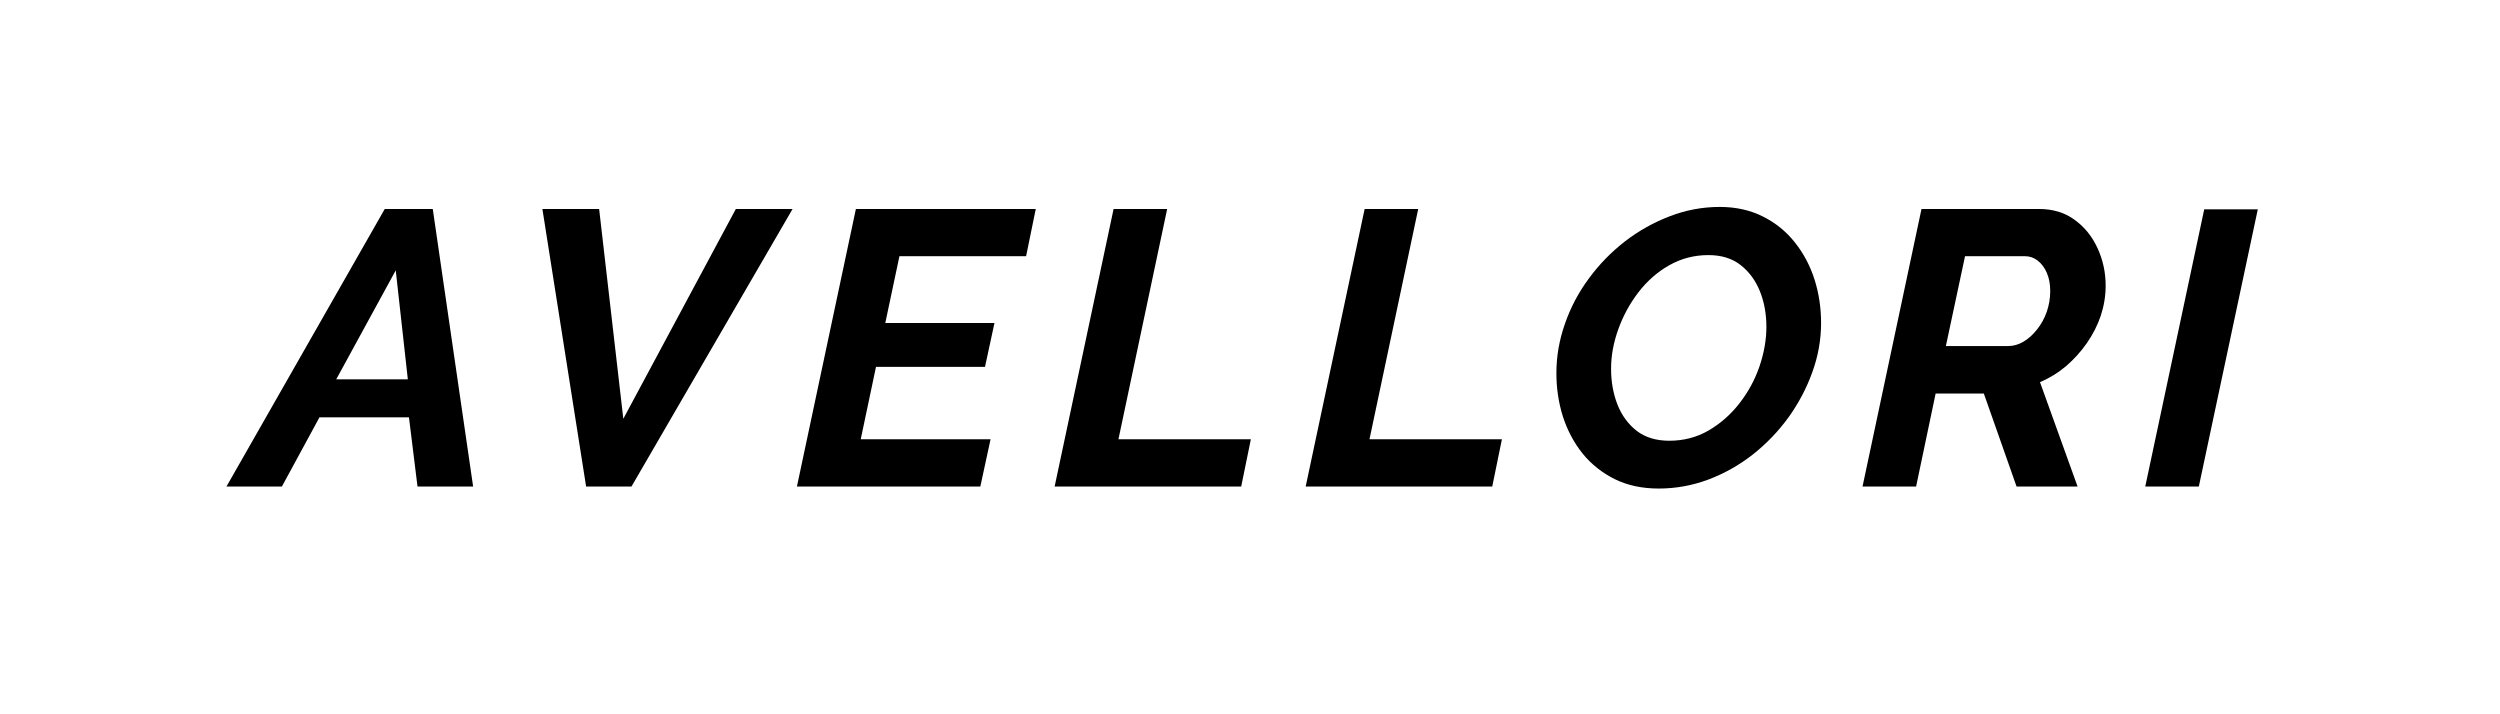
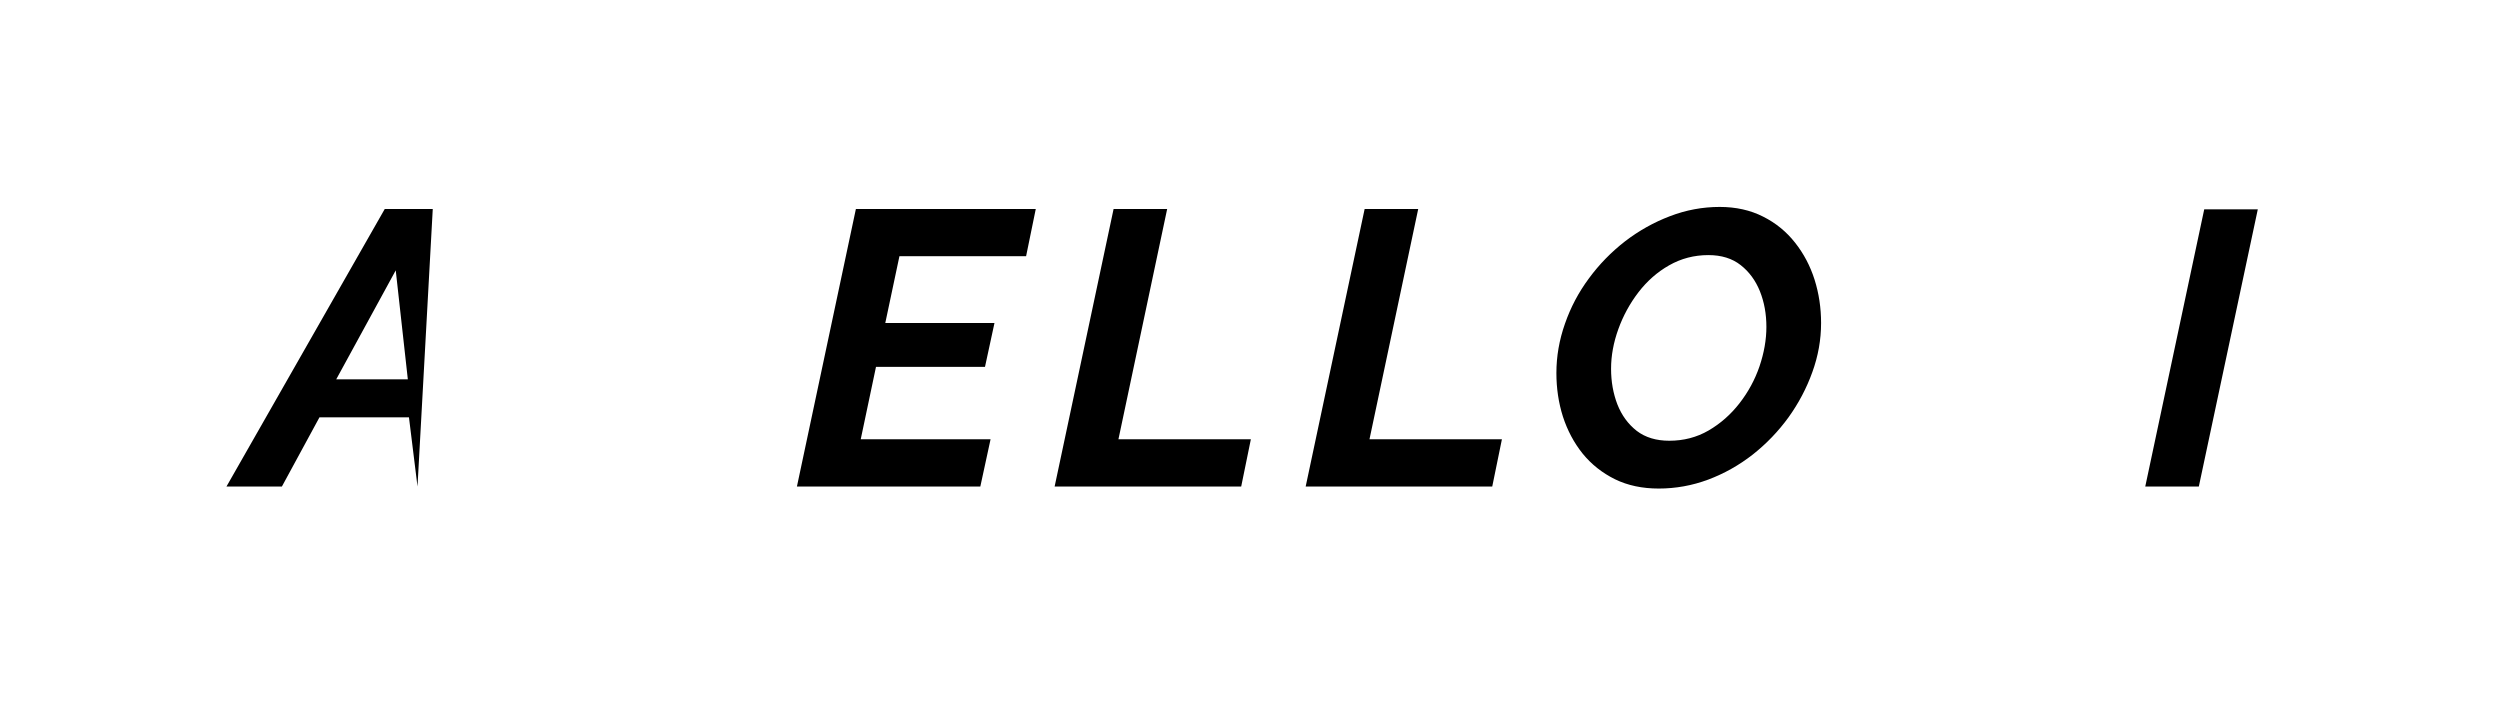
<svg xmlns="http://www.w3.org/2000/svg" version="1.0" preserveAspectRatio="xMidYMid meet" height="80" viewBox="0 0 210 60" zoomAndPan="magnify" width="280">
  <defs>
    <g />
  </defs>
  <g fill-opacity="1" fill="#000000">
    <g transform="translate(20.758, 40.866)">
      <g>
-         <path d="M 11.562 -23.312 L 15.594 -23.312 L 18.984 0 L 14.312 0 L 13.594 -5.812 L 6.078 -5.812 L 2.922 0 L -1.734 0 Z M 13.5 -9 L 12.484 -18.156 L 7.484 -9 Z M 13.5 -9" />
+         <path d="M 11.562 -23.312 L 15.594 -23.312 L 14.312 0 L 13.594 -5.812 L 6.078 -5.812 L 2.922 0 L -1.734 0 Z M 13.5 -9 L 12.484 -18.156 L 7.484 -9 Z M 13.5 -9" />
      </g>
    </g>
  </g>
  <g fill-opacity="1" fill="#000000">
    <g transform="translate(42.733, 40.866)">
      <g>
-         <path d="M 2.828 -23.312 L 7.594 -23.312 L 9.625 -5.688 L 19.078 -23.312 L 23.844 -23.312 L 10.312 0 L 6.5 0 Z M 2.828 -23.312" />
-       </g>
+         </g>
    </g>
  </g>
  <g fill-opacity="1" fill="#000000">
    <g transform="translate(66.614, 40.866)">
      <g>
        <path d="M 5.281 -23.312 L 20.391 -23.312 L 19.578 -19.344 L 8.938 -19.344 L 7.75 -13.734 L 16.922 -13.734 L 16.125 -10.047 L 6.969 -10.047 L 5.688 -3.969 L 16.594 -3.969 L 15.734 0 L 0.328 0 Z M 5.281 -23.312" />
      </g>
    </g>
  </g>
  <g fill-opacity="1" fill="#000000">
    <g transform="translate(88.261, 40.866)">
      <g>
        <path d="M 5.281 -23.312 L 9.781 -23.312 L 5.688 -3.969 L 16.812 -3.969 L 16 0 L 0.328 0 Z M 5.281 -23.312" />
      </g>
    </g>
  </g>
  <g fill-opacity="1" fill="#000000">
    <g transform="translate(109.349, 40.866)">
      <g>
        <path d="M 5.281 -23.312 L 9.781 -23.312 L 5.688 -3.969 L 16.812 -3.969 L 16 0 L 0.328 0 Z M 5.281 -23.312" />
      </g>
    </g>
  </g>
  <g fill-opacity="1" fill="#000000">
    <g transform="translate(129.518, 40.866)">
      <g>
        <path d="M 9.812 0.172 C 8.438 0.172 7.211 -0.086 6.141 -0.609 C 5.066 -1.141 4.16 -1.859 3.422 -2.766 C 2.691 -3.68 2.141 -4.719 1.766 -5.875 C 1.398 -7.039 1.219 -8.258 1.219 -9.531 C 1.219 -10.926 1.457 -12.305 1.938 -13.672 C 2.414 -15.047 3.086 -16.316 3.953 -17.484 C 4.816 -18.66 5.828 -19.695 6.984 -20.594 C 8.148 -21.488 9.406 -22.191 10.75 -22.703 C 12.102 -23.223 13.5 -23.484 14.938 -23.484 C 16.301 -23.484 17.516 -23.211 18.578 -22.672 C 19.641 -22.141 20.535 -21.41 21.266 -20.484 C 21.992 -19.566 22.539 -18.531 22.906 -17.375 C 23.27 -16.219 23.453 -15.004 23.453 -13.734 C 23.453 -12.328 23.207 -10.953 22.719 -9.609 C 22.238 -8.266 21.57 -7 20.719 -5.812 C 19.863 -4.633 18.863 -3.594 17.719 -2.688 C 16.57 -1.789 15.32 -1.086 13.969 -0.578 C 12.625 -0.078 11.238 0.172 9.812 0.172 Z M 10.703 -3.844 C 11.91 -3.844 13.008 -4.129 14 -4.703 C 15 -5.285 15.863 -6.047 16.594 -6.984 C 17.332 -7.93 17.895 -8.969 18.281 -10.094 C 18.664 -11.227 18.859 -12.332 18.859 -13.406 C 18.859 -14.5 18.676 -15.5 18.312 -16.406 C 17.945 -17.312 17.41 -18.039 16.703 -18.594 C 15.992 -19.156 15.086 -19.438 13.984 -19.438 C 12.785 -19.438 11.688 -19.148 10.688 -18.578 C 9.695 -18.016 8.836 -17.258 8.109 -16.312 C 7.391 -15.375 6.828 -14.344 6.422 -13.219 C 6.016 -12.094 5.812 -10.984 5.812 -9.891 C 5.812 -8.816 5.988 -7.816 6.344 -6.891 C 6.707 -5.973 7.25 -5.234 7.969 -4.672 C 8.695 -4.117 9.609 -3.844 10.703 -3.844 Z M 10.703 -3.844" />
      </g>
    </g>
  </g>
  <g fill-opacity="1" fill="#000000">
    <g transform="translate(156.125, 40.866)">
      <g>
-         <path d="M 0.328 0 L 5.281 -23.312 L 15.141 -23.312 C 16.328 -23.312 17.332 -23.004 18.156 -22.391 C 18.988 -21.785 19.629 -20.988 20.078 -20 C 20.523 -19.02 20.75 -17.977 20.75 -16.875 C 20.75 -16.02 20.613 -15.18 20.344 -14.359 C 20.07 -13.547 19.68 -12.773 19.172 -12.047 C 18.672 -11.328 18.086 -10.68 17.422 -10.109 C 16.754 -9.547 16.023 -9.098 15.234 -8.766 L 18.391 0 L 13.266 0 L 10.516 -7.812 L 6.469 -7.812 L 4.828 0 Z M 12.547 -11.797 C 13.004 -11.797 13.441 -11.922 13.859 -12.172 C 14.273 -12.422 14.648 -12.758 14.984 -13.188 C 15.328 -13.613 15.598 -14.102 15.797 -14.656 C 15.992 -15.219 16.094 -15.805 16.094 -16.422 C 16.094 -16.992 16 -17.5 15.812 -17.938 C 15.625 -18.375 15.367 -18.719 15.047 -18.969 C 14.734 -19.219 14.379 -19.344 13.984 -19.344 L 8.938 -19.344 L 7.328 -11.797 Z M 12.547 -11.797" />
-       </g>
+         </g>
    </g>
  </g>
  <g fill-opacity="1" fill="#000000">
    <g transform="translate(179.874, 40.866)">
      <g>
        <path d="M 5.281 -23.281 L 9.781 -23.281 L 4.828 0 L 0.328 0 Z M 5.281 -23.281" />
      </g>
    </g>
  </g>
</svg>